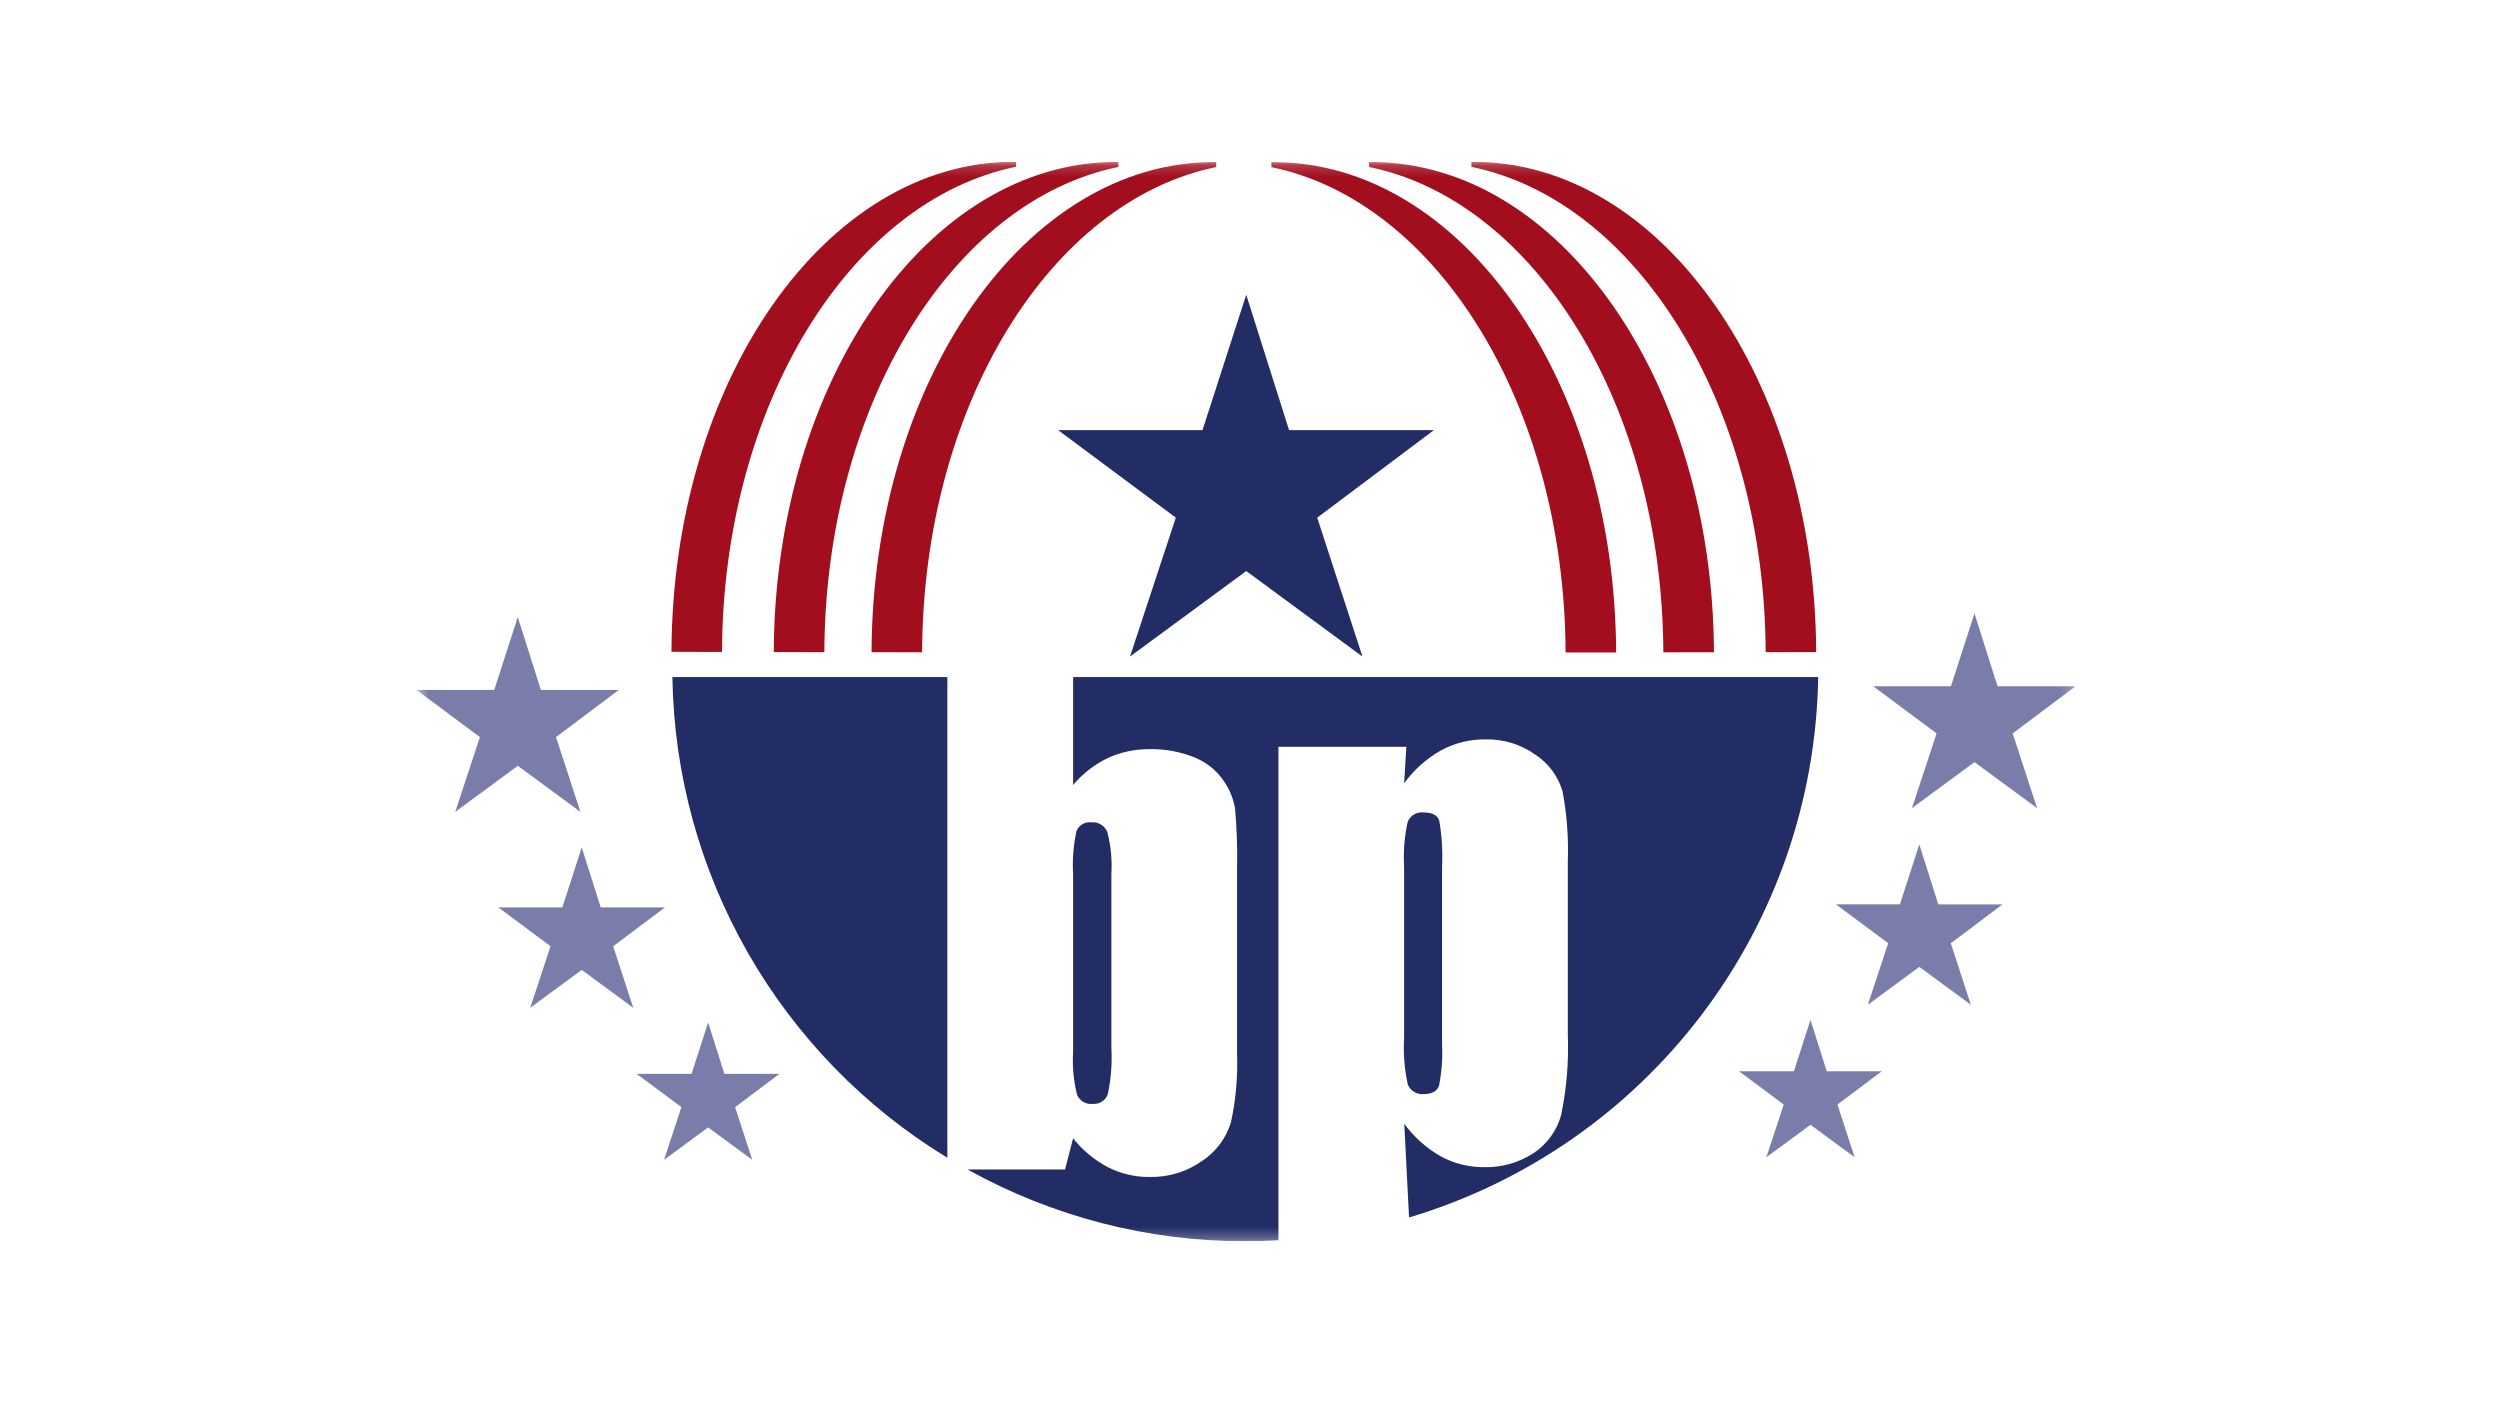
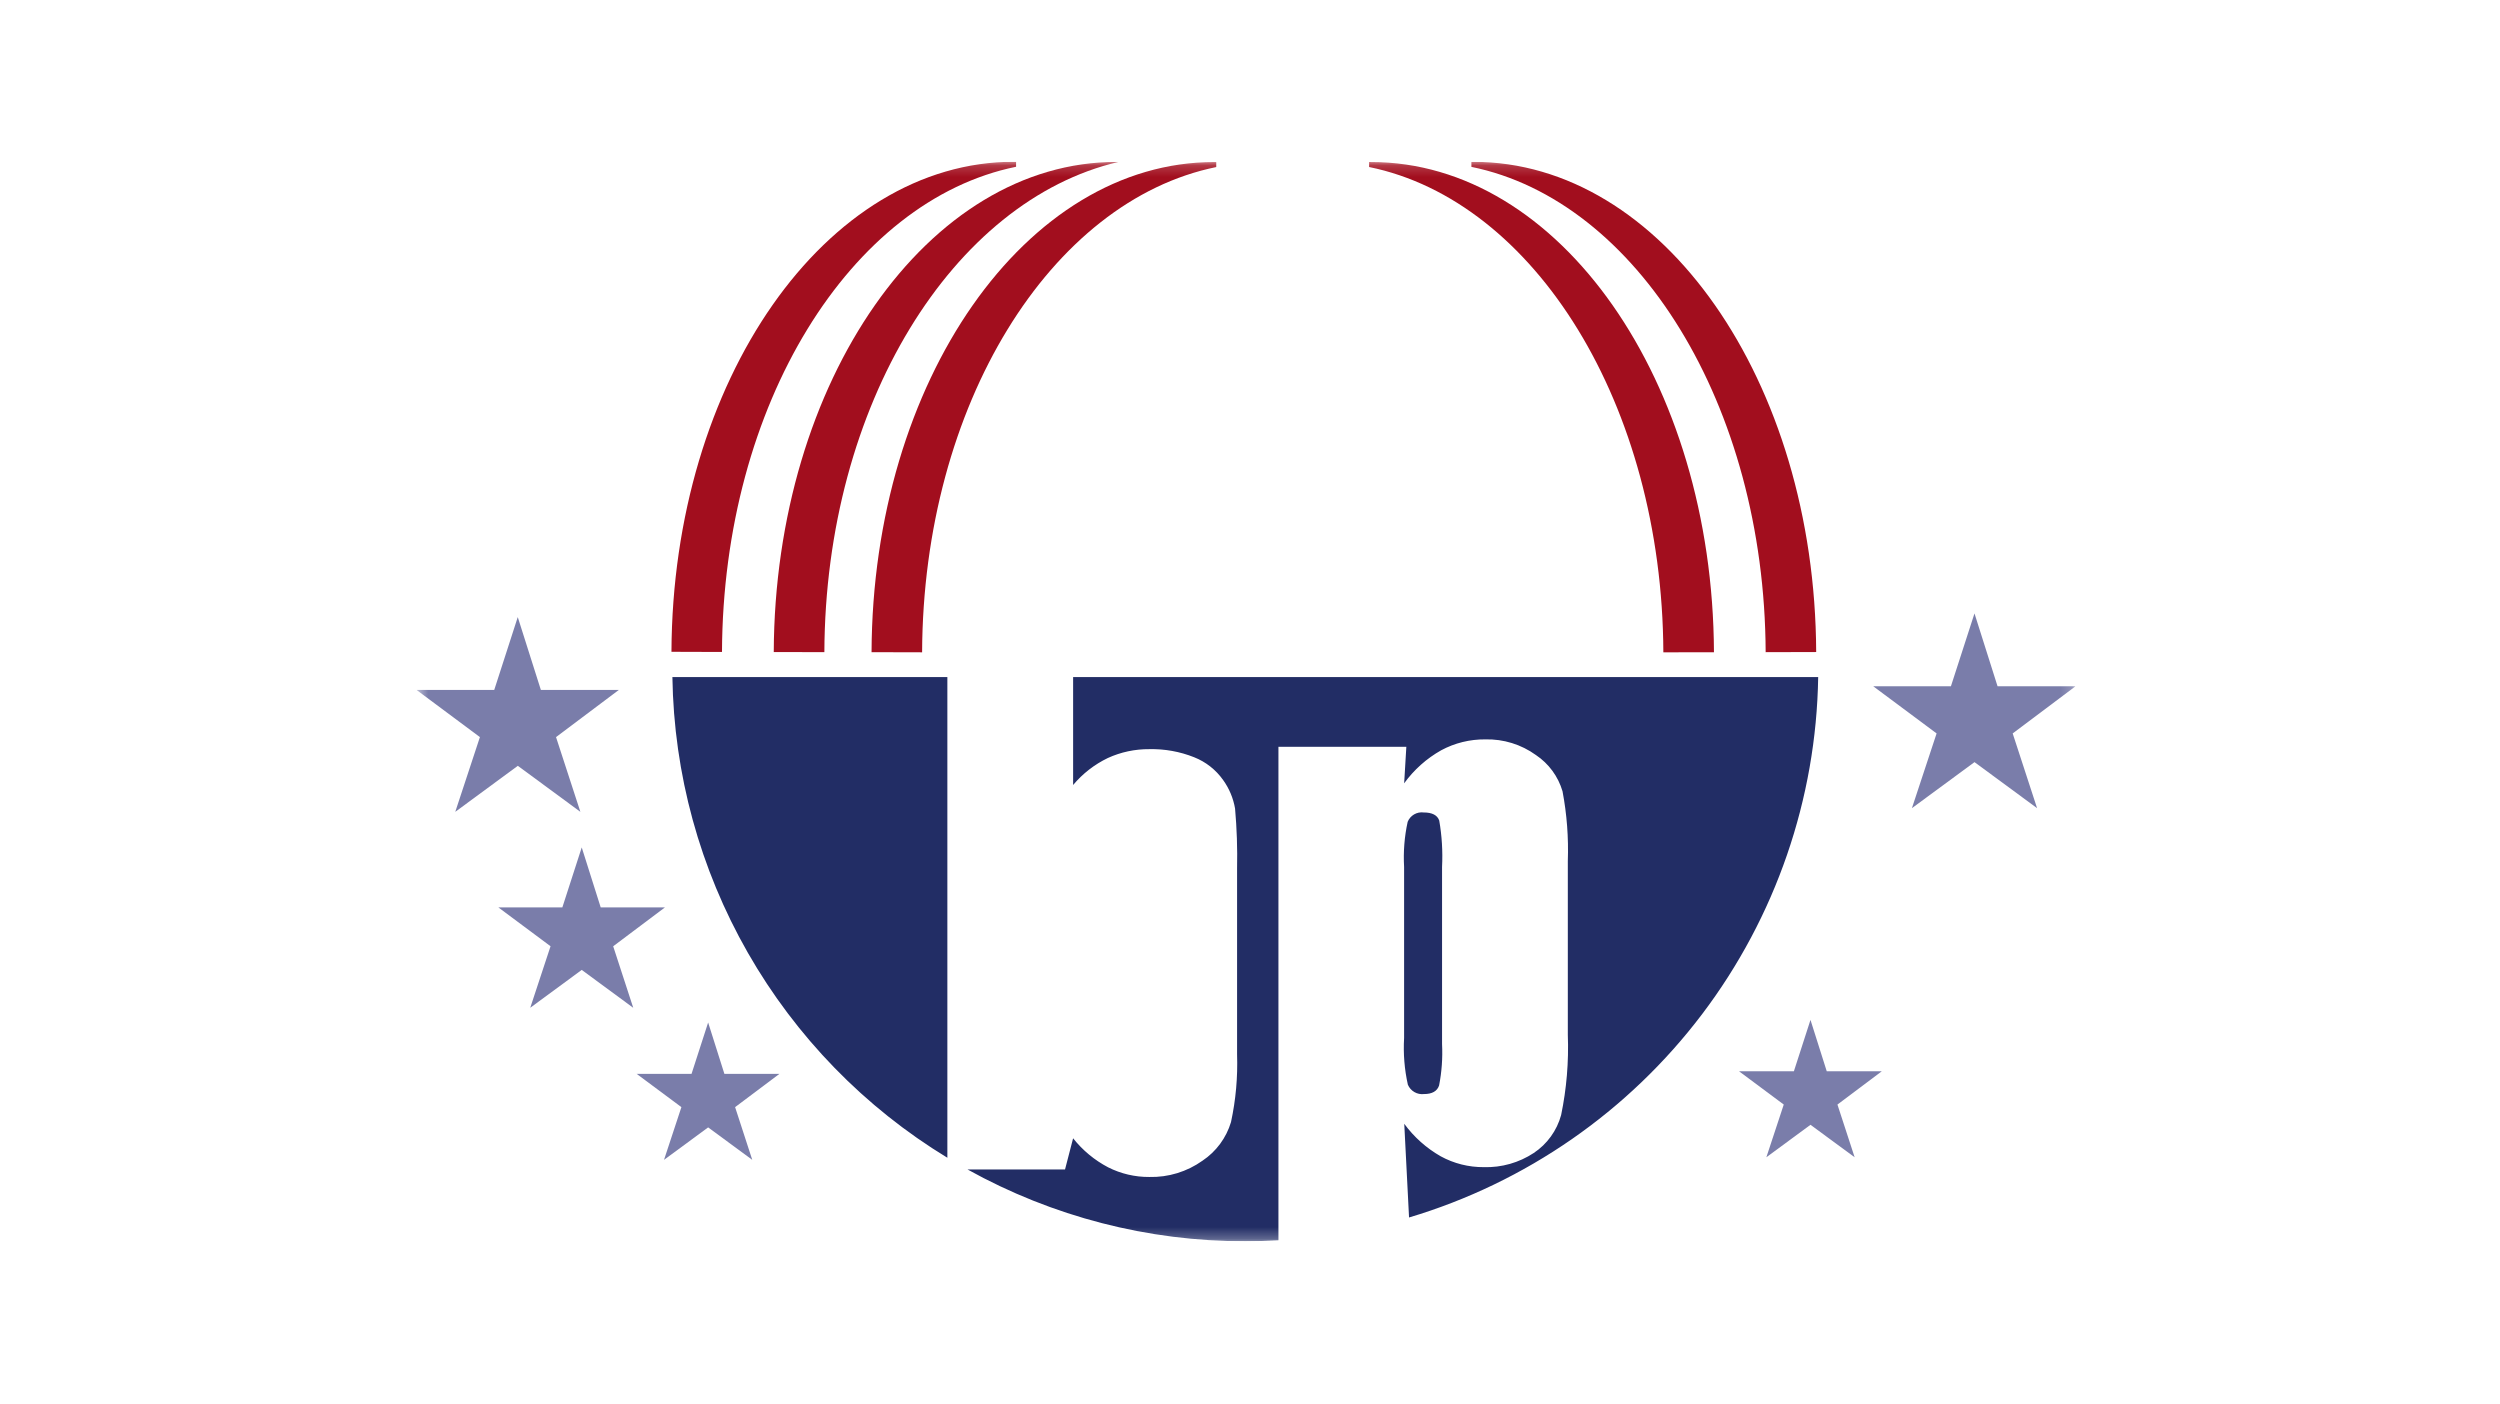
<svg xmlns="http://www.w3.org/2000/svg" width="219" height="123" viewBox="0 0 219 123" fill="none">
  <g clip-path="url(#clip0_1627_105200)">
    <mask id="mask0_1627_105200" style="mask-type:luminance" maskUnits="userSpaceOnUse" x="36" y="14" width="146" height="95">
      <path d="M181.819 14.17H36.488V108.734H181.819V14.17Z" fill="white" />
    </mask>
    <g mask="url(#mask0_1627_105200)">
      <path d="M82.989 101.419C75.741 97.01 69.73 90.834 65.517 83.47C61.305 76.106 59.029 67.793 58.902 59.31H82.989V101.419ZM124.746 95.839C125.454 95.839 125.896 95.587 126.064 95.09C126.298 93.892 126.385 92.67 126.324 91.451V75.942C126.393 74.583 126.31 73.221 126.077 71.88C125.913 71.409 125.46 71.172 124.714 71.172C124.423 71.134 124.128 71.194 123.874 71.342C123.62 71.49 123.423 71.718 123.312 71.99C123.028 73.287 122.923 74.617 122.999 75.942V90.931C122.919 92.303 123.03 93.679 123.329 95.02C123.444 95.291 123.645 95.518 123.901 95.666C124.156 95.814 124.453 95.875 124.746 95.839ZM94.005 59.309V68.766C94.838 67.771 95.874 66.966 97.044 66.403C98.185 65.881 99.427 65.616 100.682 65.626C102.025 65.596 103.361 65.837 104.608 66.335C105.629 66.738 106.51 67.43 107.143 68.326C107.679 69.07 108.038 69.927 108.192 70.831C108.346 72.571 108.405 74.318 108.368 76.064V92.365C108.434 94.356 108.256 96.347 107.836 98.294C107.423 99.676 106.541 100.872 105.342 101.675C103.984 102.643 102.348 103.144 100.681 103.103C99.428 103.112 98.19 102.822 97.071 102.257C95.882 101.633 94.837 100.767 94.004 99.714L93.296 102.448H84.759C92.201 106.582 100.575 108.746 109.088 108.734C110.063 108.734 111.03 108.701 111.991 108.647V65.421H123.195L123.004 68.618C123.863 67.431 124.969 66.444 126.246 65.725C127.434 65.085 128.765 64.757 130.115 64.77C131.703 64.731 133.26 65.213 134.548 66.142C135.673 66.896 136.497 68.021 136.878 69.32C137.258 71.331 137.413 73.379 137.341 75.424V90.659C137.43 93.013 137.233 95.37 136.755 97.678C136.384 99.04 135.532 100.221 134.356 101.002C133.06 101.855 131.534 102.288 129.983 102.242C128.66 102.252 127.356 101.924 126.197 101.287C124.948 100.573 123.863 99.605 123.013 98.445L123.432 106.651C133.663 103.596 142.655 97.359 149.1 88.846C155.545 80.333 159.109 69.987 159.273 59.31L94.005 59.309Z" fill="#222D65" />
      <path d="M47.38 60.438H54.21L48.708 64.57L50.841 71.117L45.361 67.085L39.881 71.117L42.04 64.57L36.488 60.438H43.295L45.356 54.057L47.38 60.438Z" fill="#7A7DAA" />
      <path d="M174.985 60.116H181.817L176.311 64.248L178.448 70.795L172.966 66.762L167.484 70.795L169.646 64.248L164.094 60.116H170.901L172.965 53.735L174.985 60.116Z" fill="#7A7DAA" />
      <path d="M52.622 79.49H58.246L53.715 82.894L55.472 88.283L50.96 84.964L46.449 88.281L48.228 82.891L43.656 79.488H49.262L50.96 74.234L52.622 79.49Z" fill="#7A7DAA" />
-       <path d="M169.795 79.224H175.421L170.89 82.628L172.647 88.017L168.132 84.698L163.624 88.015L165.403 82.626L160.832 79.222H166.431L168.131 73.969L169.795 79.224Z" fill="#7A7DAA" />
      <path d="M63.457 94.072H68.276L64.395 96.985L65.898 101.603L62.033 98.759L58.168 101.603L59.691 96.985L55.773 94.072H60.578L62.033 89.571L63.457 94.072Z" fill="#7A7DAA" />
      <path d="M160.023 93.844H164.844L160.96 96.759L162.467 101.376L158.598 98.532L154.733 101.376L156.257 96.759L152.34 93.844H157.144L158.598 89.343L160.023 93.844Z" fill="#7A7DAA" />
-       <path d="M112.92 37.678H125.612L115.388 45.349L119.351 57.515L109.17 50.024L98.99 57.514L103.001 45.348L92.688 37.677H105.339L109.17 25.82L112.92 37.678Z" fill="#222D65" />
      <path d="M88.854 14.17C88.905 14.17 88.958 14.17 89.008 14.17V14.609C74.512 17.56 63.335 35.44 63.247 57.112L58.82 57.098C58.915 33.347 72.333 14.145 88.854 14.17Z" fill="#A20E1E" />
-       <path d="M97.823 14.186H97.974V14.625C83.475 17.578 72.298 35.456 72.215 57.128L67.781 57.119C67.877 33.362 81.302 14.154 97.823 14.186Z" fill="#A20E1E" />
+       <path d="M97.823 14.186H97.974C83.475 17.578 72.298 35.456 72.215 57.128L67.781 57.119C67.877 33.362 81.302 14.154 97.823 14.186Z" fill="#A20E1E" />
      <path d="M106.386 14.196C106.436 14.196 106.491 14.201 106.543 14.201V14.634C92.038 17.591 80.863 35.469 80.777 57.142L76.348 57.131C76.438 33.373 89.864 14.171 106.386 14.196Z" fill="#A20E1E" />
      <path d="M120.089 14.194C120.034 14.194 119.985 14.194 119.934 14.194V14.63C134.439 17.591 145.616 35.476 145.71 57.143L150.143 57.138C150.04 33.38 136.613 14.176 120.089 14.194Z" fill="#A20E1E" />
-       <path d="M111.526 14.204H111.371V14.643C125.874 17.607 137.053 35.486 137.145 57.154H141.575C141.478 33.392 128.049 14.178 111.526 14.204Z" fill="#A20E1E" />
      <path d="M129.048 14.178C128.996 14.178 128.944 14.178 128.895 14.178V14.618C143.397 17.575 154.577 35.46 154.672 57.13L159.098 57.118C158.998 33.364 145.572 14.158 129.048 14.178Z" fill="#A20E1E" />
-       <path d="M95.693 96.699C95.98 96.731 96.27 96.664 96.515 96.511C96.76 96.358 96.946 96.126 97.042 95.853C97.328 94.519 97.434 93.153 97.356 91.791V76.561C97.432 75.328 97.313 74.09 97.003 72.894C96.895 72.62 96.702 72.388 96.451 72.233C96.201 72.078 95.906 72.009 95.613 72.035C95.343 72.002 95.07 72.056 94.834 72.191C94.598 72.326 94.412 72.534 94.304 72.784C94.03 74.024 93.93 75.295 94.004 76.562V92.152C93.928 93.407 94.042 94.665 94.345 95.885C94.451 96.149 94.64 96.371 94.883 96.519C95.127 96.666 95.411 96.731 95.694 96.703" fill="#222D65" />
    </g>
  </g>
  <defs>
    <clipPath id="clip0_1627_105200">
      <rect width="145.33" height="94.564" fill="white" transform="translate(36.488 14.17)" />
    </clipPath>
  </defs>
</svg>